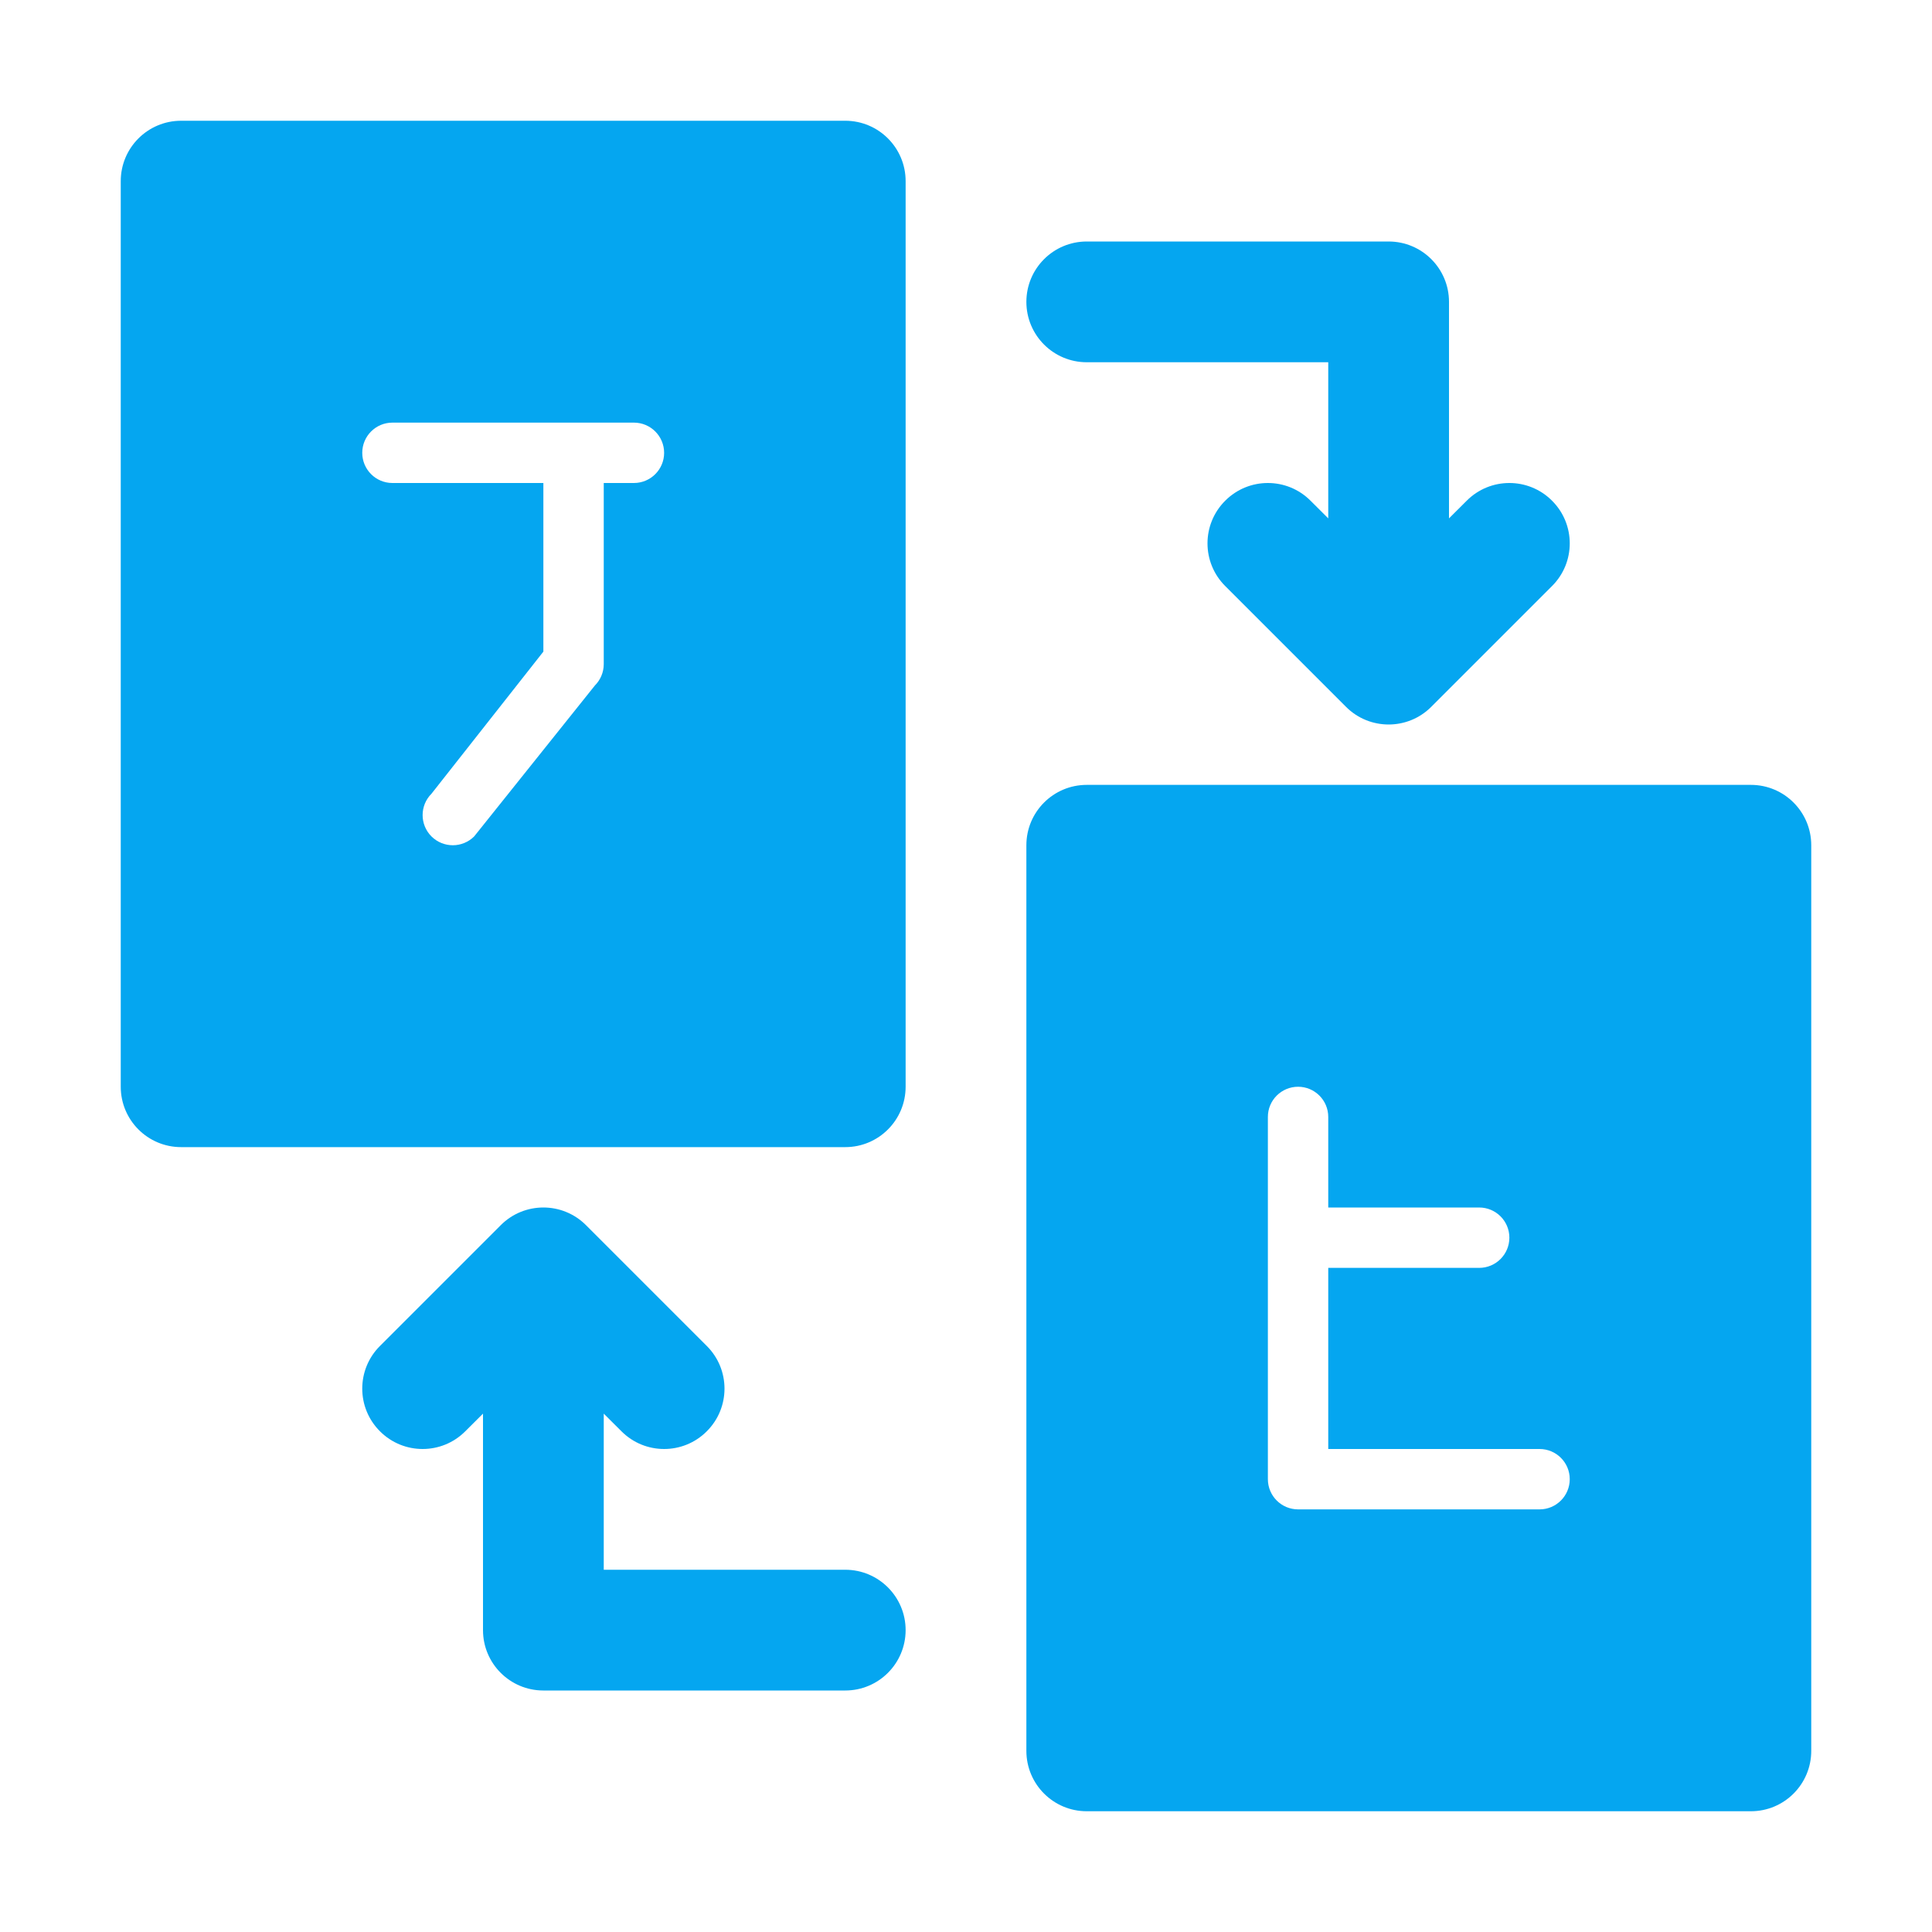
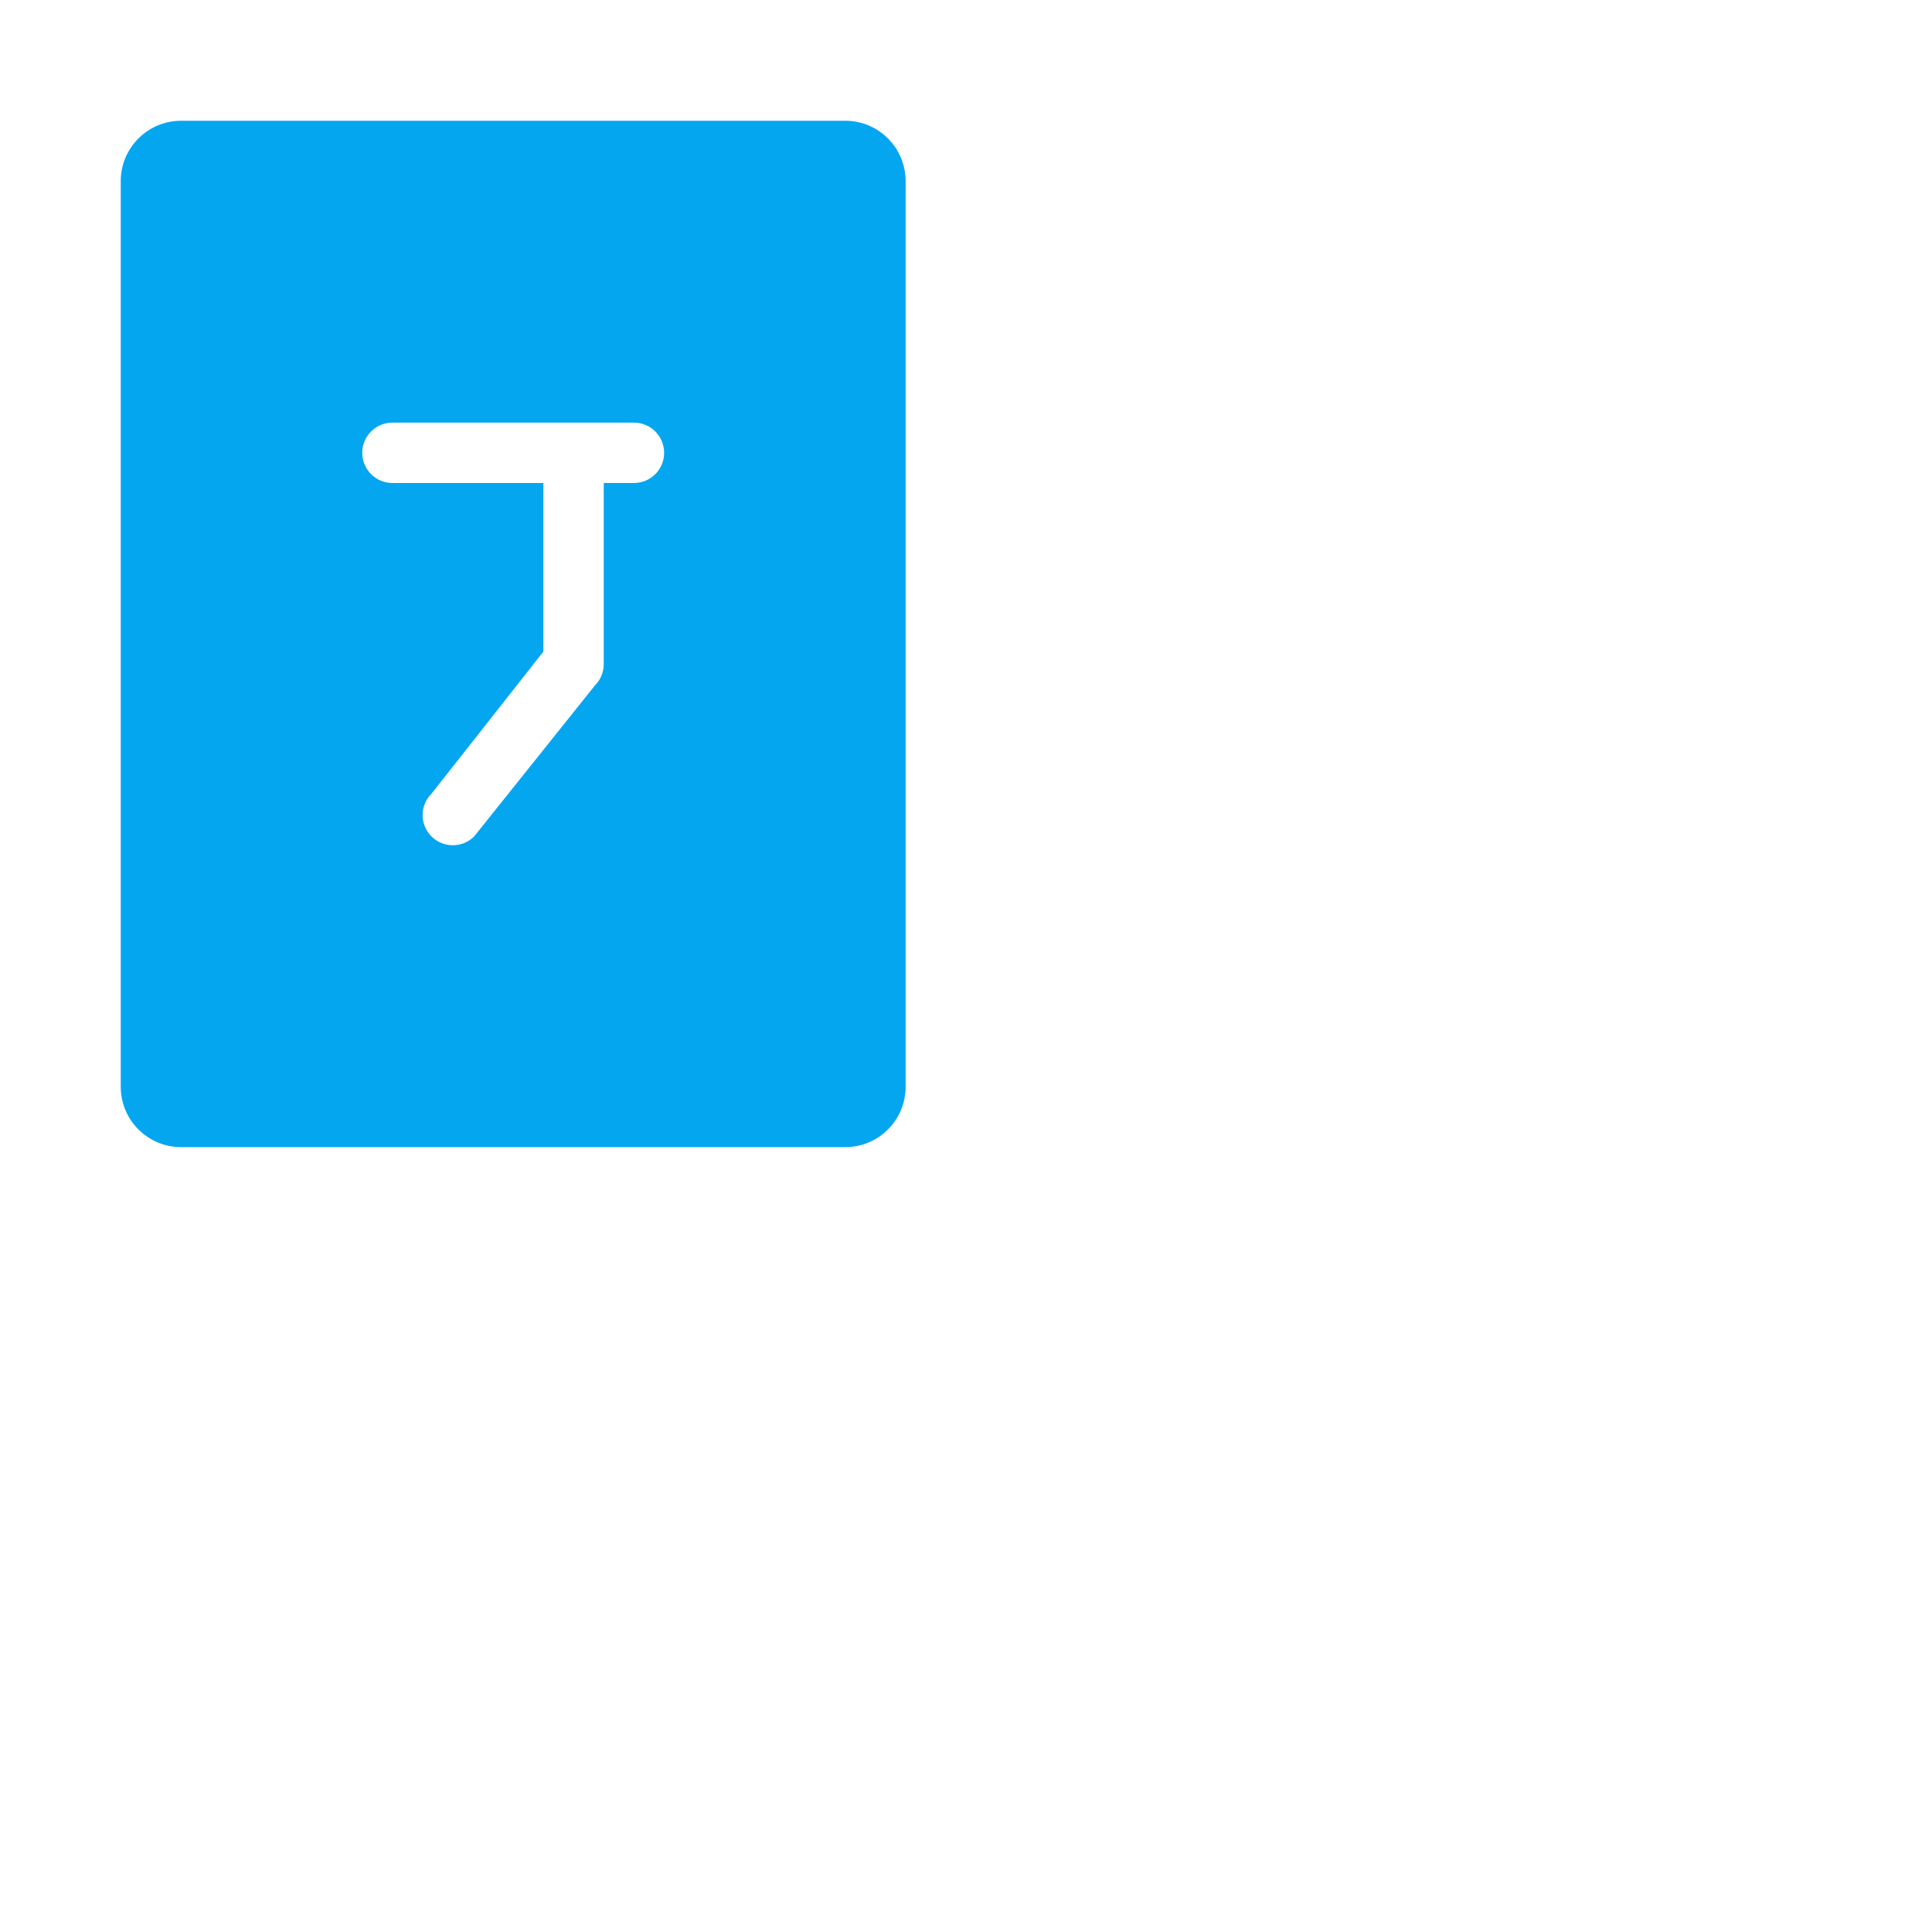
<svg xmlns="http://www.w3.org/2000/svg" width="36" height="36" viewBox="0 0 36 36" fill="none">
  <path d="M15.75 2.25H3.375C2.753 2.25 2.25 2.754 2.25 3.375V20.25C2.25 20.871 2.753 21.375 3.375 21.375H15.75C16.372 21.375 16.875 20.871 16.875 20.25V3.375C16.875 2.754 16.372 2.25 15.75 2.25ZM11.812 9H11.25V12.375C11.25 12.524 11.191 12.667 11.085 12.773L8.835 15.586C8.725 15.695 8.581 15.75 8.438 15.75C8.294 15.75 8.15 15.695 8.04 15.586C7.82 15.366 7.82 15.01 8.04 14.79L10.125 12.142V9H7.312C7.002 9 6.75 8.748 6.75 8.438C6.75 8.127 7.002 7.875 7.312 7.875H11.812C12.123 7.875 12.375 8.127 12.375 8.438C12.375 8.748 12.123 9 11.812 9Z" fill="#05A6F0" />
-   <path d="M32.625 14.625H20.25C19.628 14.625 19.125 15.129 19.125 15.75V32.625C19.125 33.246 19.628 33.75 20.25 33.75H32.625C33.247 33.75 33.75 33.246 33.75 32.625V15.75C33.75 15.129 33.247 14.625 32.625 14.625ZM28.688 28.125H24.188C23.877 28.125 23.625 27.873 23.625 27.562V20.812C23.625 20.502 23.877 20.25 24.188 20.25C24.498 20.25 24.75 20.502 24.75 20.812V22.5H27.562C27.873 22.5 28.125 22.752 28.125 23.062C28.125 23.373 27.873 23.625 27.562 23.625H24.75V27H28.688C28.998 27 29.25 27.252 29.25 27.562C29.25 27.873 28.998 28.125 28.688 28.125Z" fill="#05A6F0" />
-   <path d="M20.25 6.75H24.75V9.659L24.42 9.33C23.981 8.89 23.269 8.89 22.83 9.33C22.39 9.769 22.39 10.481 22.83 10.92L25.08 13.17C25.299 13.39 25.587 13.5 25.875 13.5C26.163 13.5 26.451 13.39 26.67 13.17L28.92 10.92C29.36 10.481 29.36 9.769 28.92 9.33C28.481 8.89 27.769 8.89 27.33 9.33L27 9.659V5.625C27 5.004 26.497 4.5 25.875 4.5H20.25C19.628 4.5 19.125 5.004 19.125 5.625C19.125 6.246 19.628 6.75 20.25 6.75Z" fill="#05A6F0" />
-   <path d="M15.75 29.25H11.25V26.341L11.58 26.67C11.799 26.89 12.087 27 12.375 27C12.663 27 12.951 26.89 13.17 26.67C13.61 26.231 13.61 25.519 13.17 25.08L10.92 22.83C10.481 22.39 9.769 22.39 9.33 22.83L7.08 25.08C6.64 25.519 6.64 26.231 7.08 26.67C7.519 27.11 8.231 27.11 8.67 26.67L9 26.341V30.375C9 30.996 9.503 31.5 10.125 31.5H15.75C16.372 31.5 16.875 30.996 16.875 30.375C16.875 29.754 16.372 29.25 15.75 29.25Z" fill="#05A6F0" />
</svg>